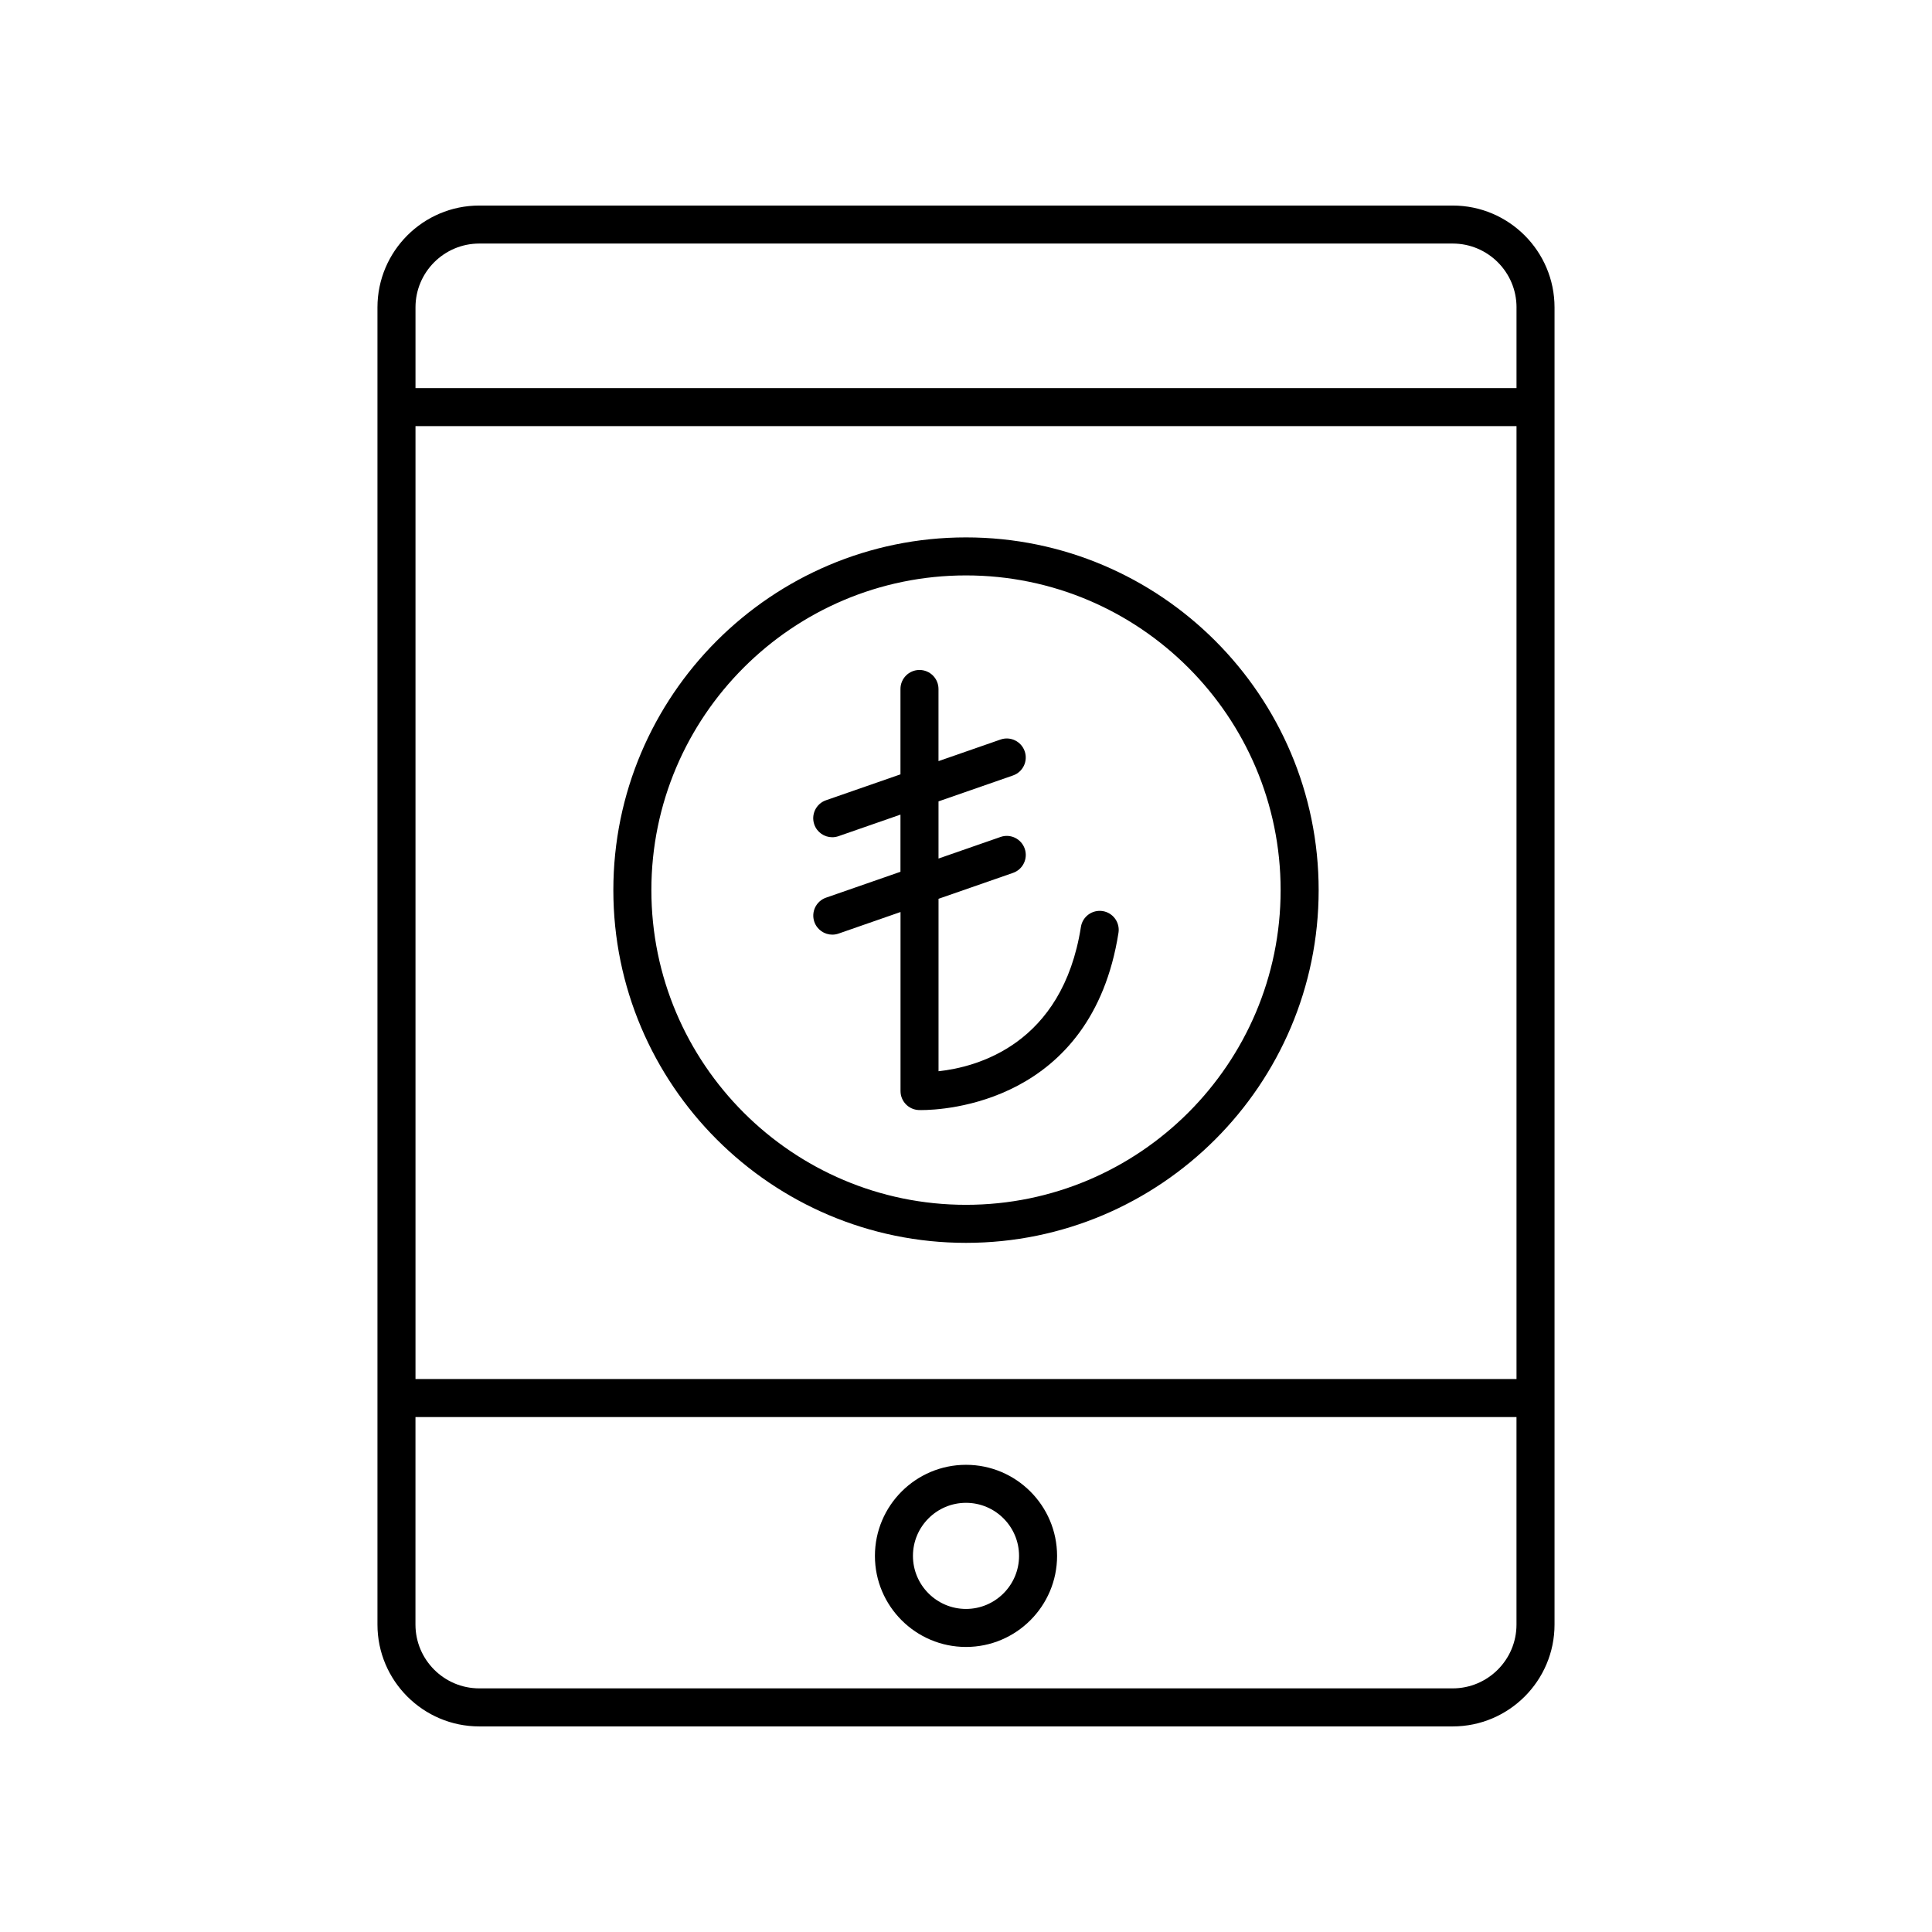
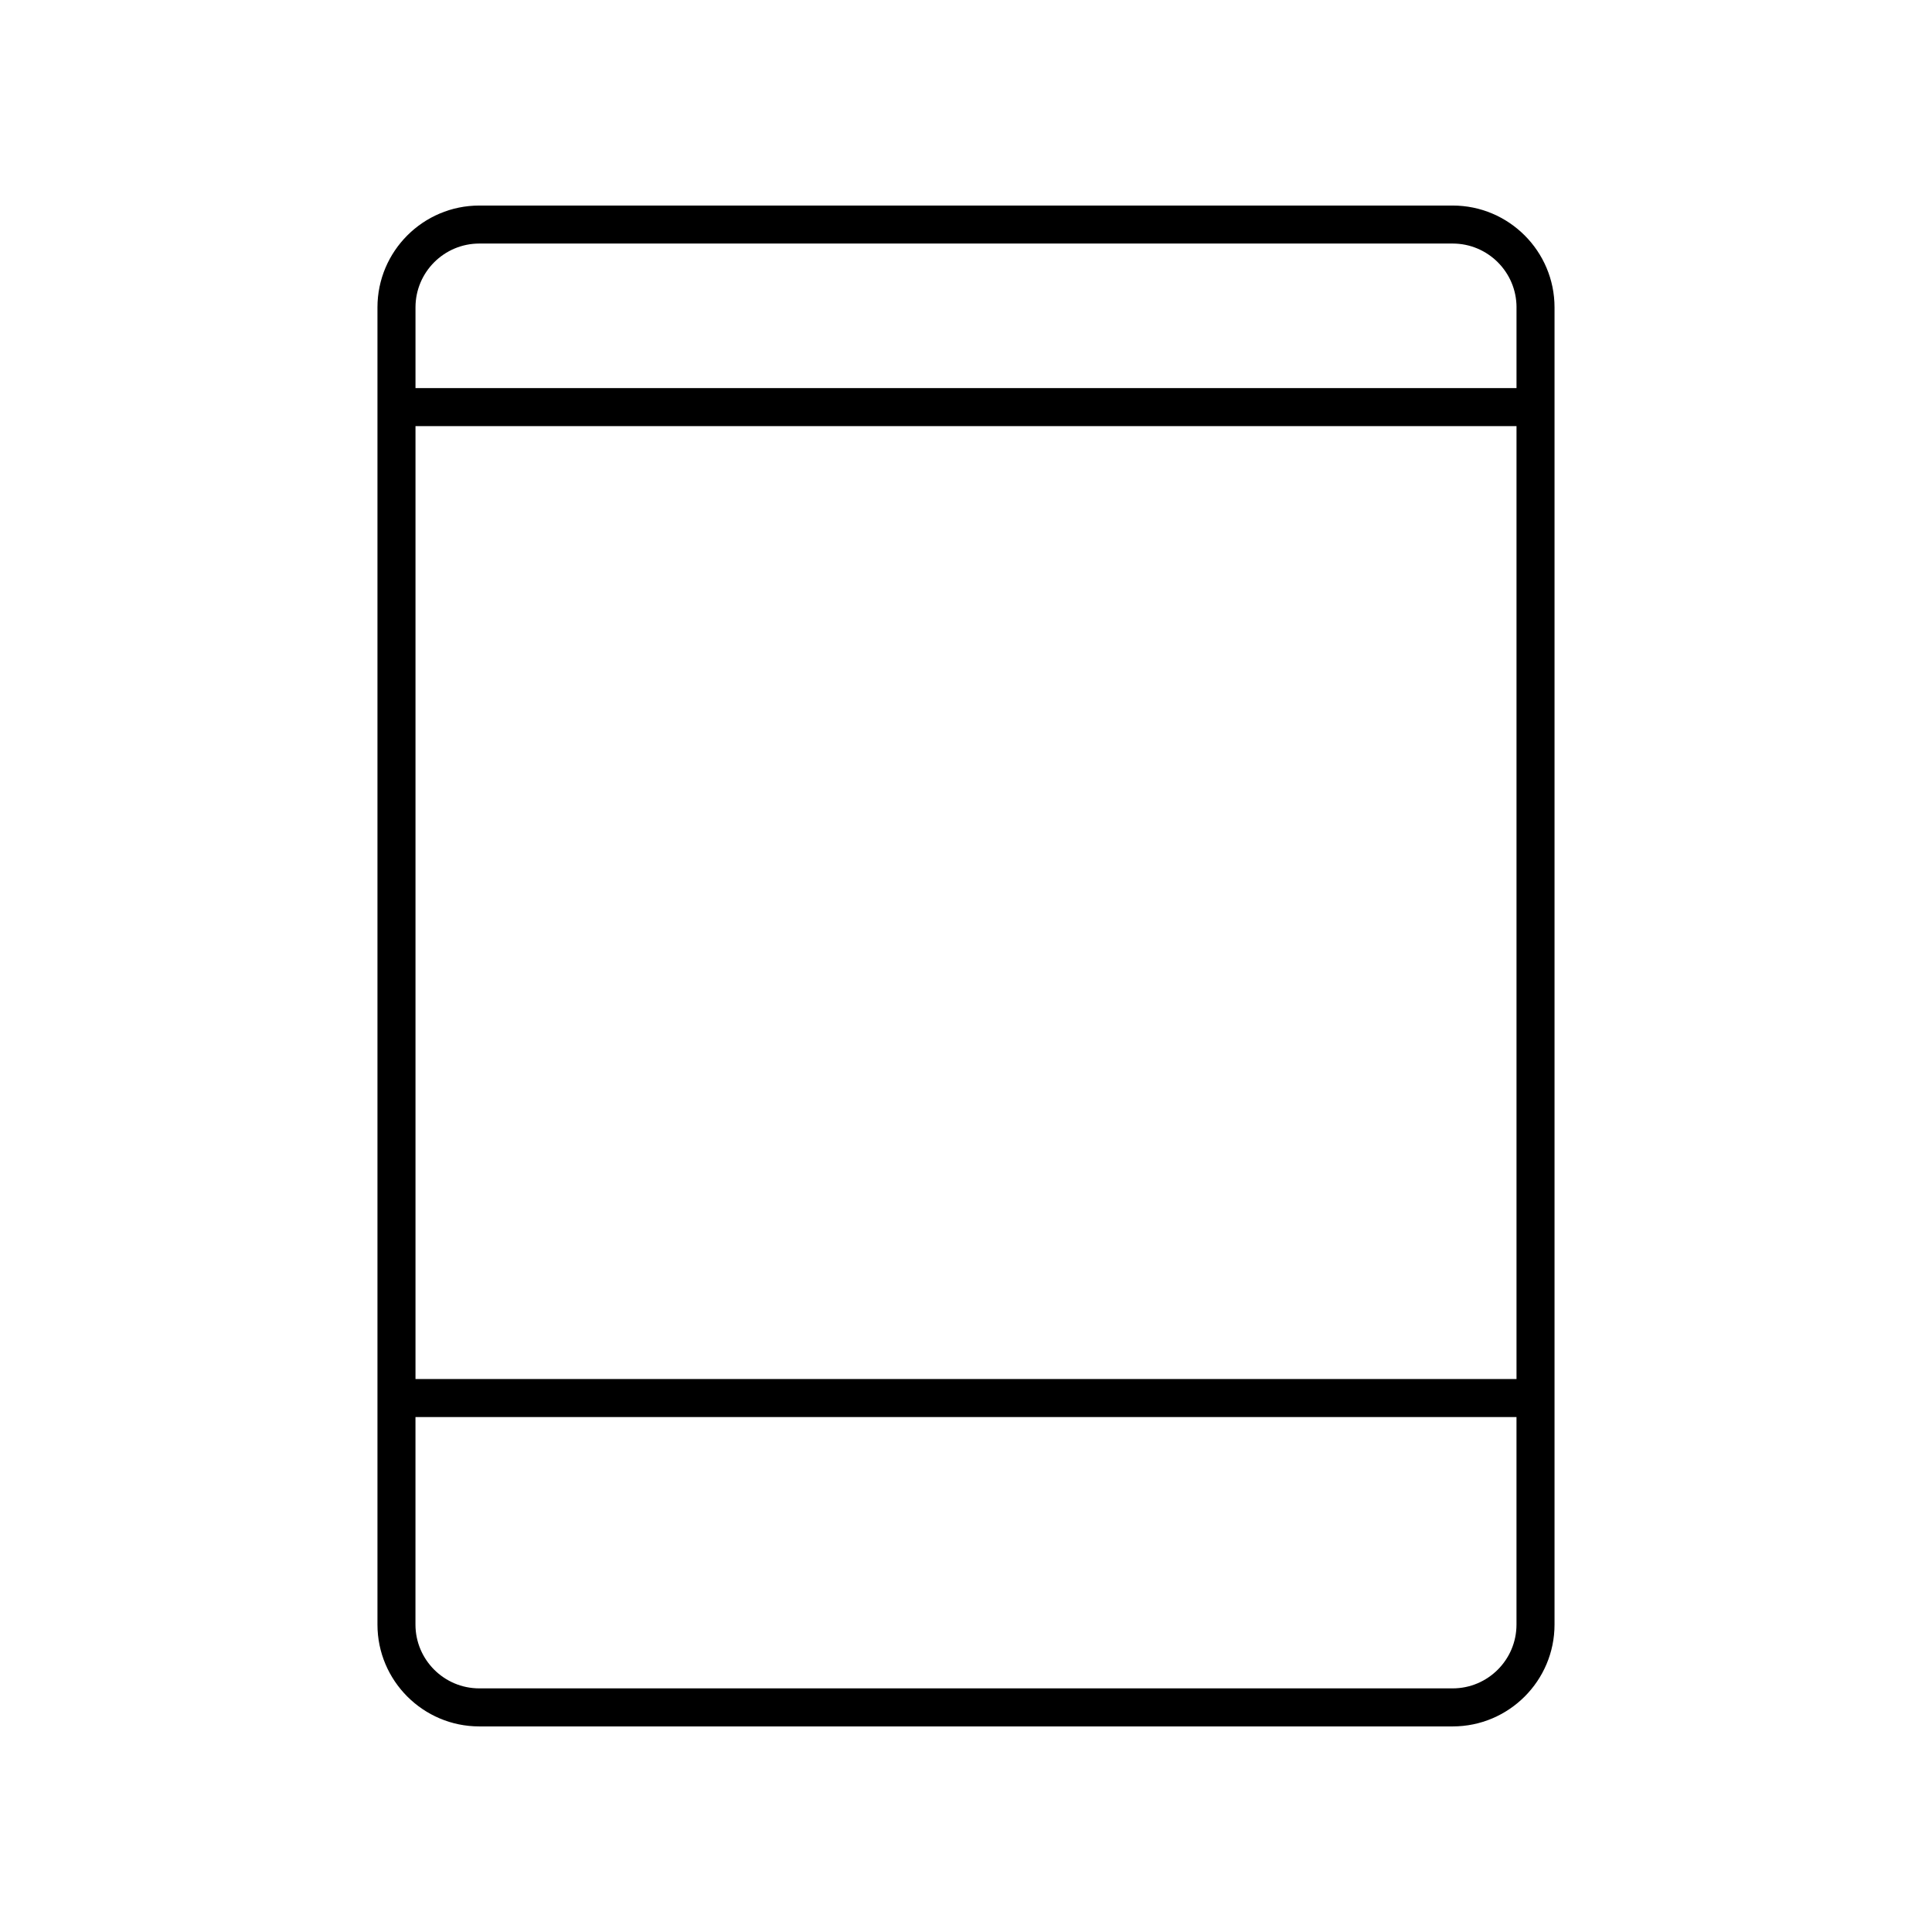
<svg xmlns="http://www.w3.org/2000/svg" fill="#000000" width="800px" height="800px" version="1.1" viewBox="144 144 512 512">
  <g>
    <path d="m244.03 225.46v349.07c0 14.879 12.109 26.988 26.988 26.988h257.96c14.879 0 26.988-12.109 26.988-26.988v-349.07c0-14.883-12.109-26.988-26.988-26.988h-257.96c-14.879 0-26.988 12.105-26.988 26.988zm301.86 284h-291.78v-252.54h291.78zm-16.914 81.977h-257.96c-9.324 0-16.914-7.586-16.914-16.914l0.004-54.984h291.78v54.988c0 9.324-7.59 16.91-16.914 16.91zm16.914-365.98v21.391l-291.78-0.004v-21.391c0-9.324 7.586-16.91 16.91-16.91h257.96c9.324 0 16.914 7.586 16.914 16.914z" />
-     <path d="m400 532.19c-13.309 0-24.137 10.828-24.137 24.137s10.828 24.133 24.137 24.133 24.137-10.828 24.137-24.137c-0.004-13.305-10.828-24.133-24.137-24.133zm0 38.195c-7.75 0-14.059-6.309-14.059-14.059 0-7.754 6.309-14.062 14.059-14.062s14.059 6.309 14.059 14.062c0 7.75-6.309 14.059-14.059 14.059z" />
-     <path d="m400 473.37c51.531 0 93.457-41.934 93.457-93.477s-41.922-93.477-93.457-93.477-93.457 41.934-93.457 93.477 41.922 93.477 93.457 93.477zm0-176.88c45.977 0 83.379 37.414 83.379 83.402s-37.406 83.398-83.379 83.398c-45.977 0-83.379-37.41-83.379-83.398-0.004-45.988 37.402-83.402 83.379-83.402z" />
-     <path d="m362.91 381.89c-2.629 0.914-4.016 3.785-3.102 6.414 0.723 2.078 2.672 3.387 4.758 3.387 0.547 0 1.105-0.09 1.656-0.281l16.426-5.715v47.445c0 2.688 2.109 4.898 4.789 5.031 0.031 0 0.273 0.012 0.699 0.012 5.762 0 45.152-1.691 52.273-46.98 0.434-2.746-1.445-5.324-4.195-5.758-2.75-0.422-5.324 1.445-5.758 4.195-4.914 31.23-27.652 37.164-37.734 38.25v-45.699l19.738-6.867c2.629-0.914 4.016-3.785 3.102-6.414-0.914-2.625-3.785-4.031-6.414-3.102l-16.43 5.715v-15.148l19.738-6.867c2.629-0.914 4.016-3.785 3.102-6.414-0.914-2.625-3.785-4.031-6.414-3.102l-16.43 5.715v-19.117c0-2.781-2.254-5.039-5.039-5.039-2.781 0-5.039 2.254-5.039 5.039v22.625l-19.738 6.863c-2.629 0.914-4.016 3.785-3.102 6.414 0.723 2.078 2.672 3.387 4.758 3.387 0.547 0 1.105-0.09 1.656-0.281l16.426-5.715v15.148z" />
  </g>
</svg>